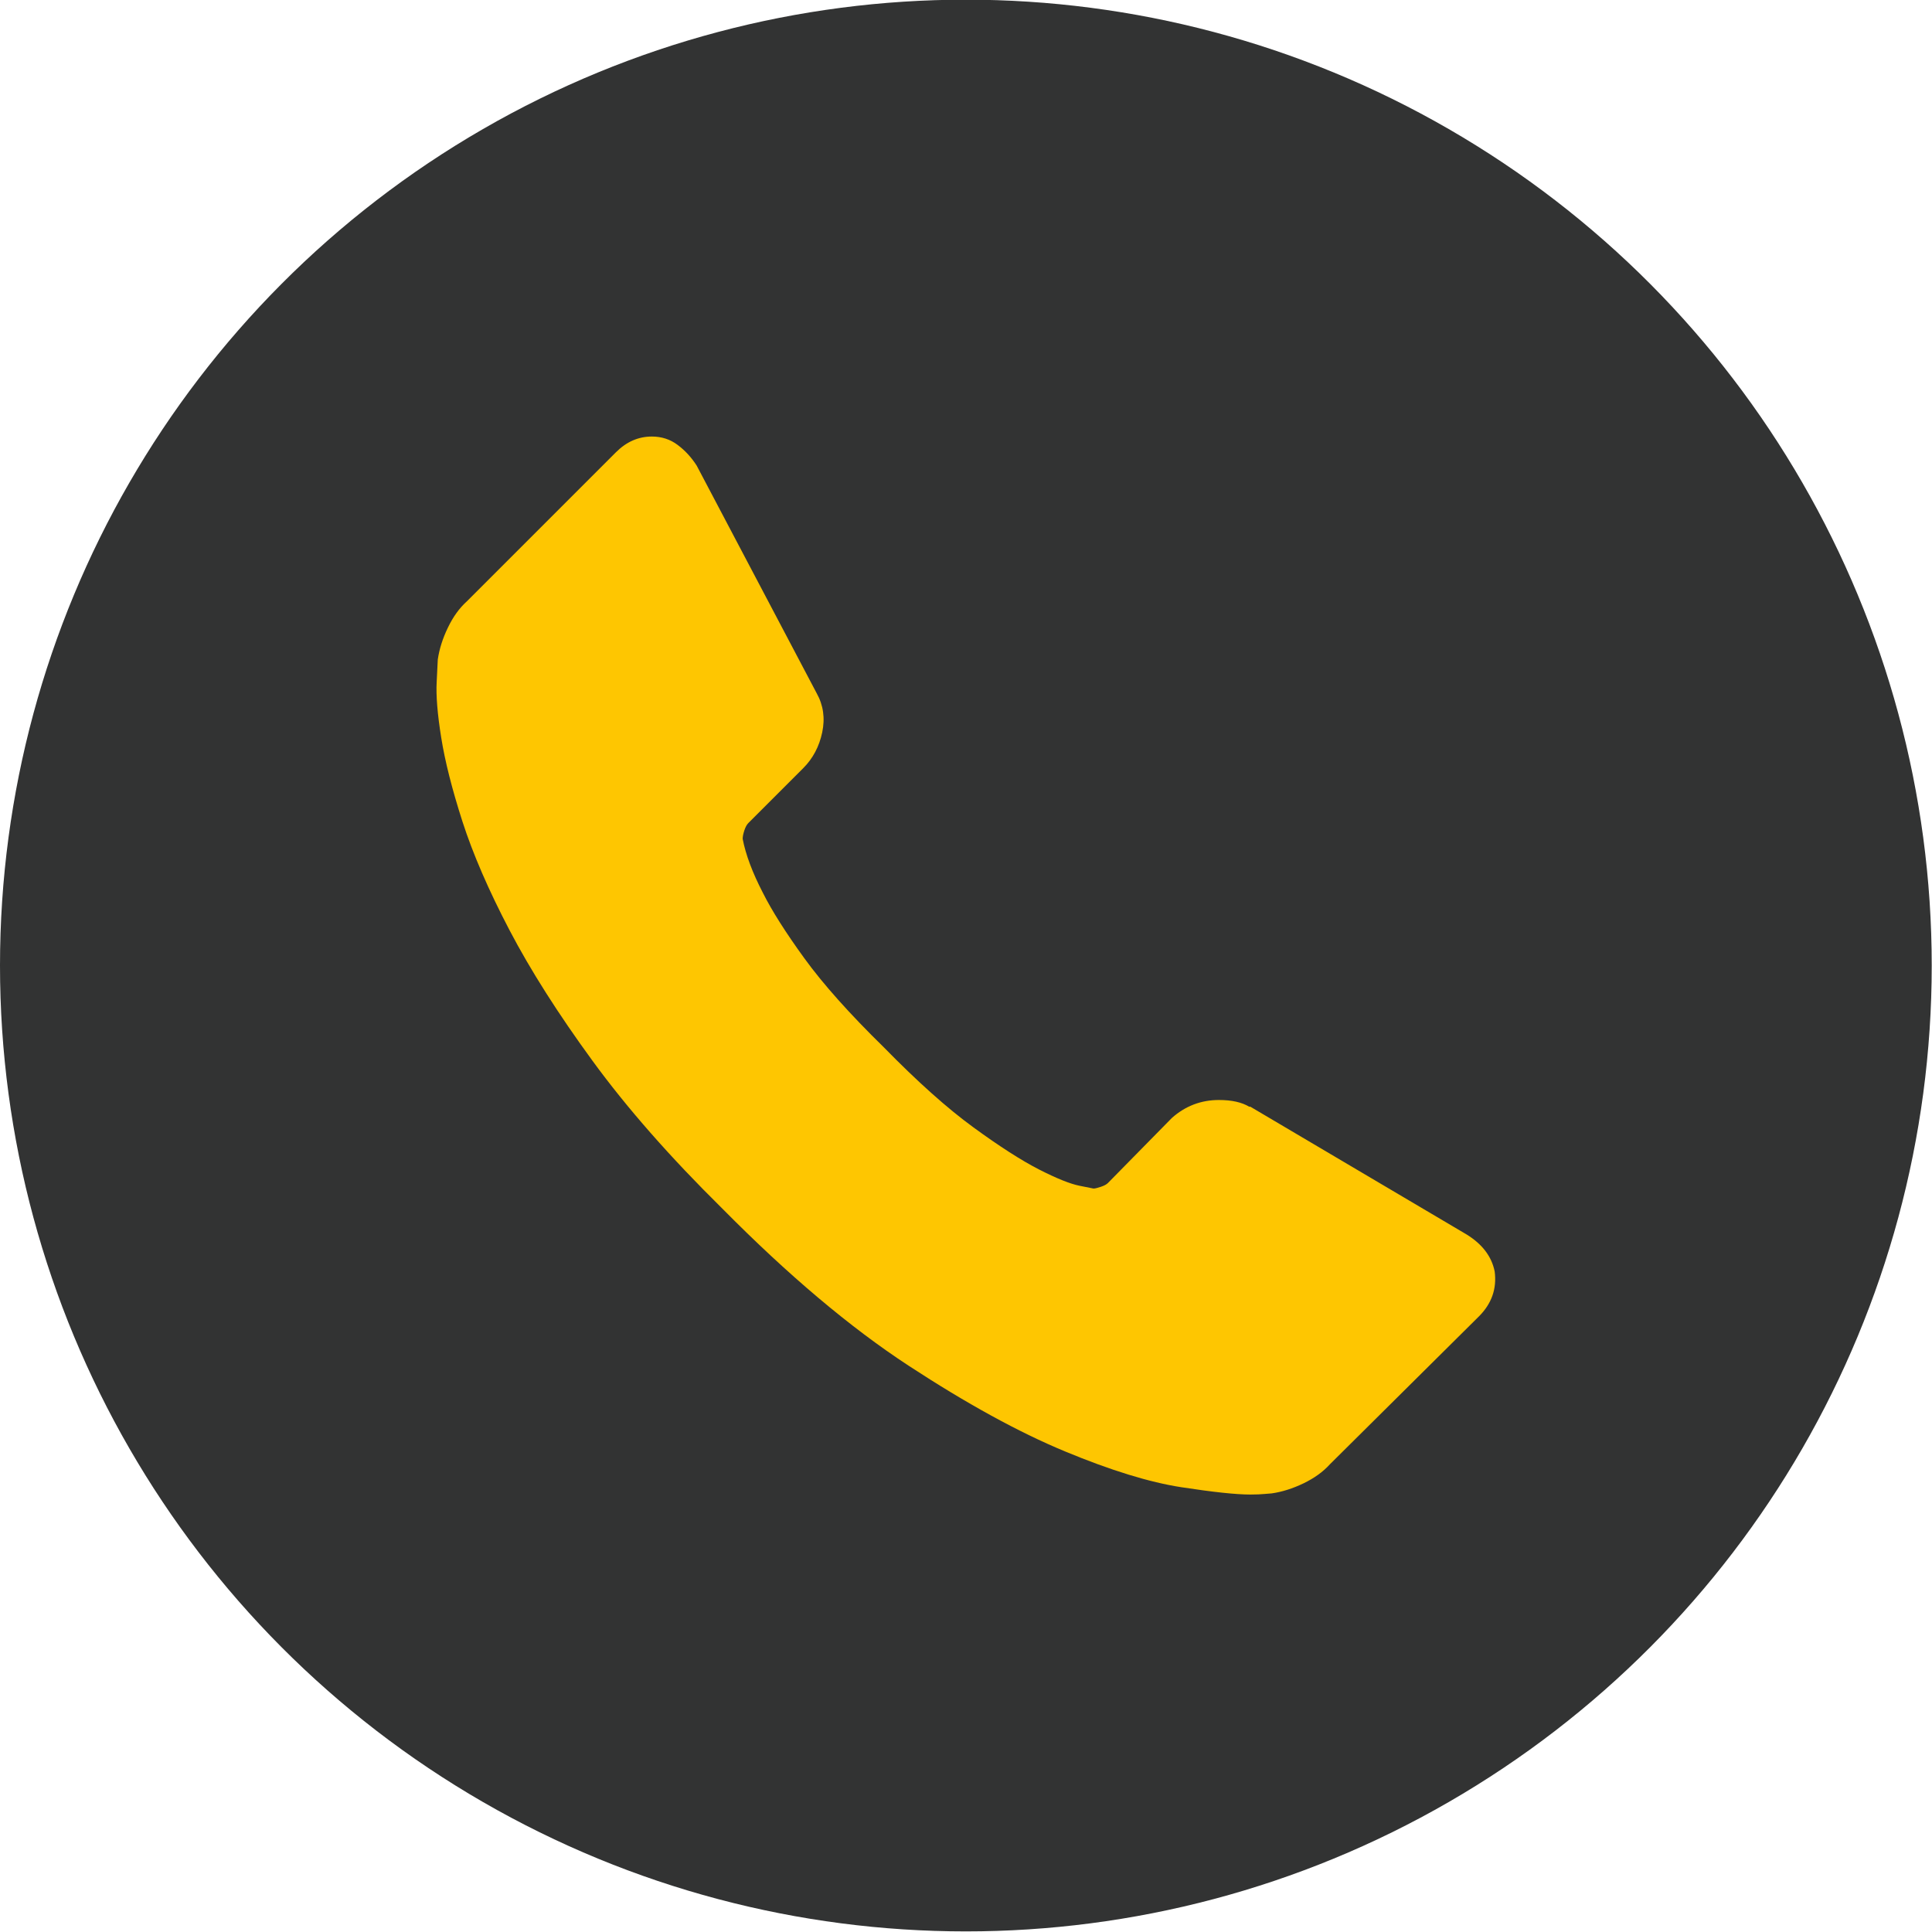
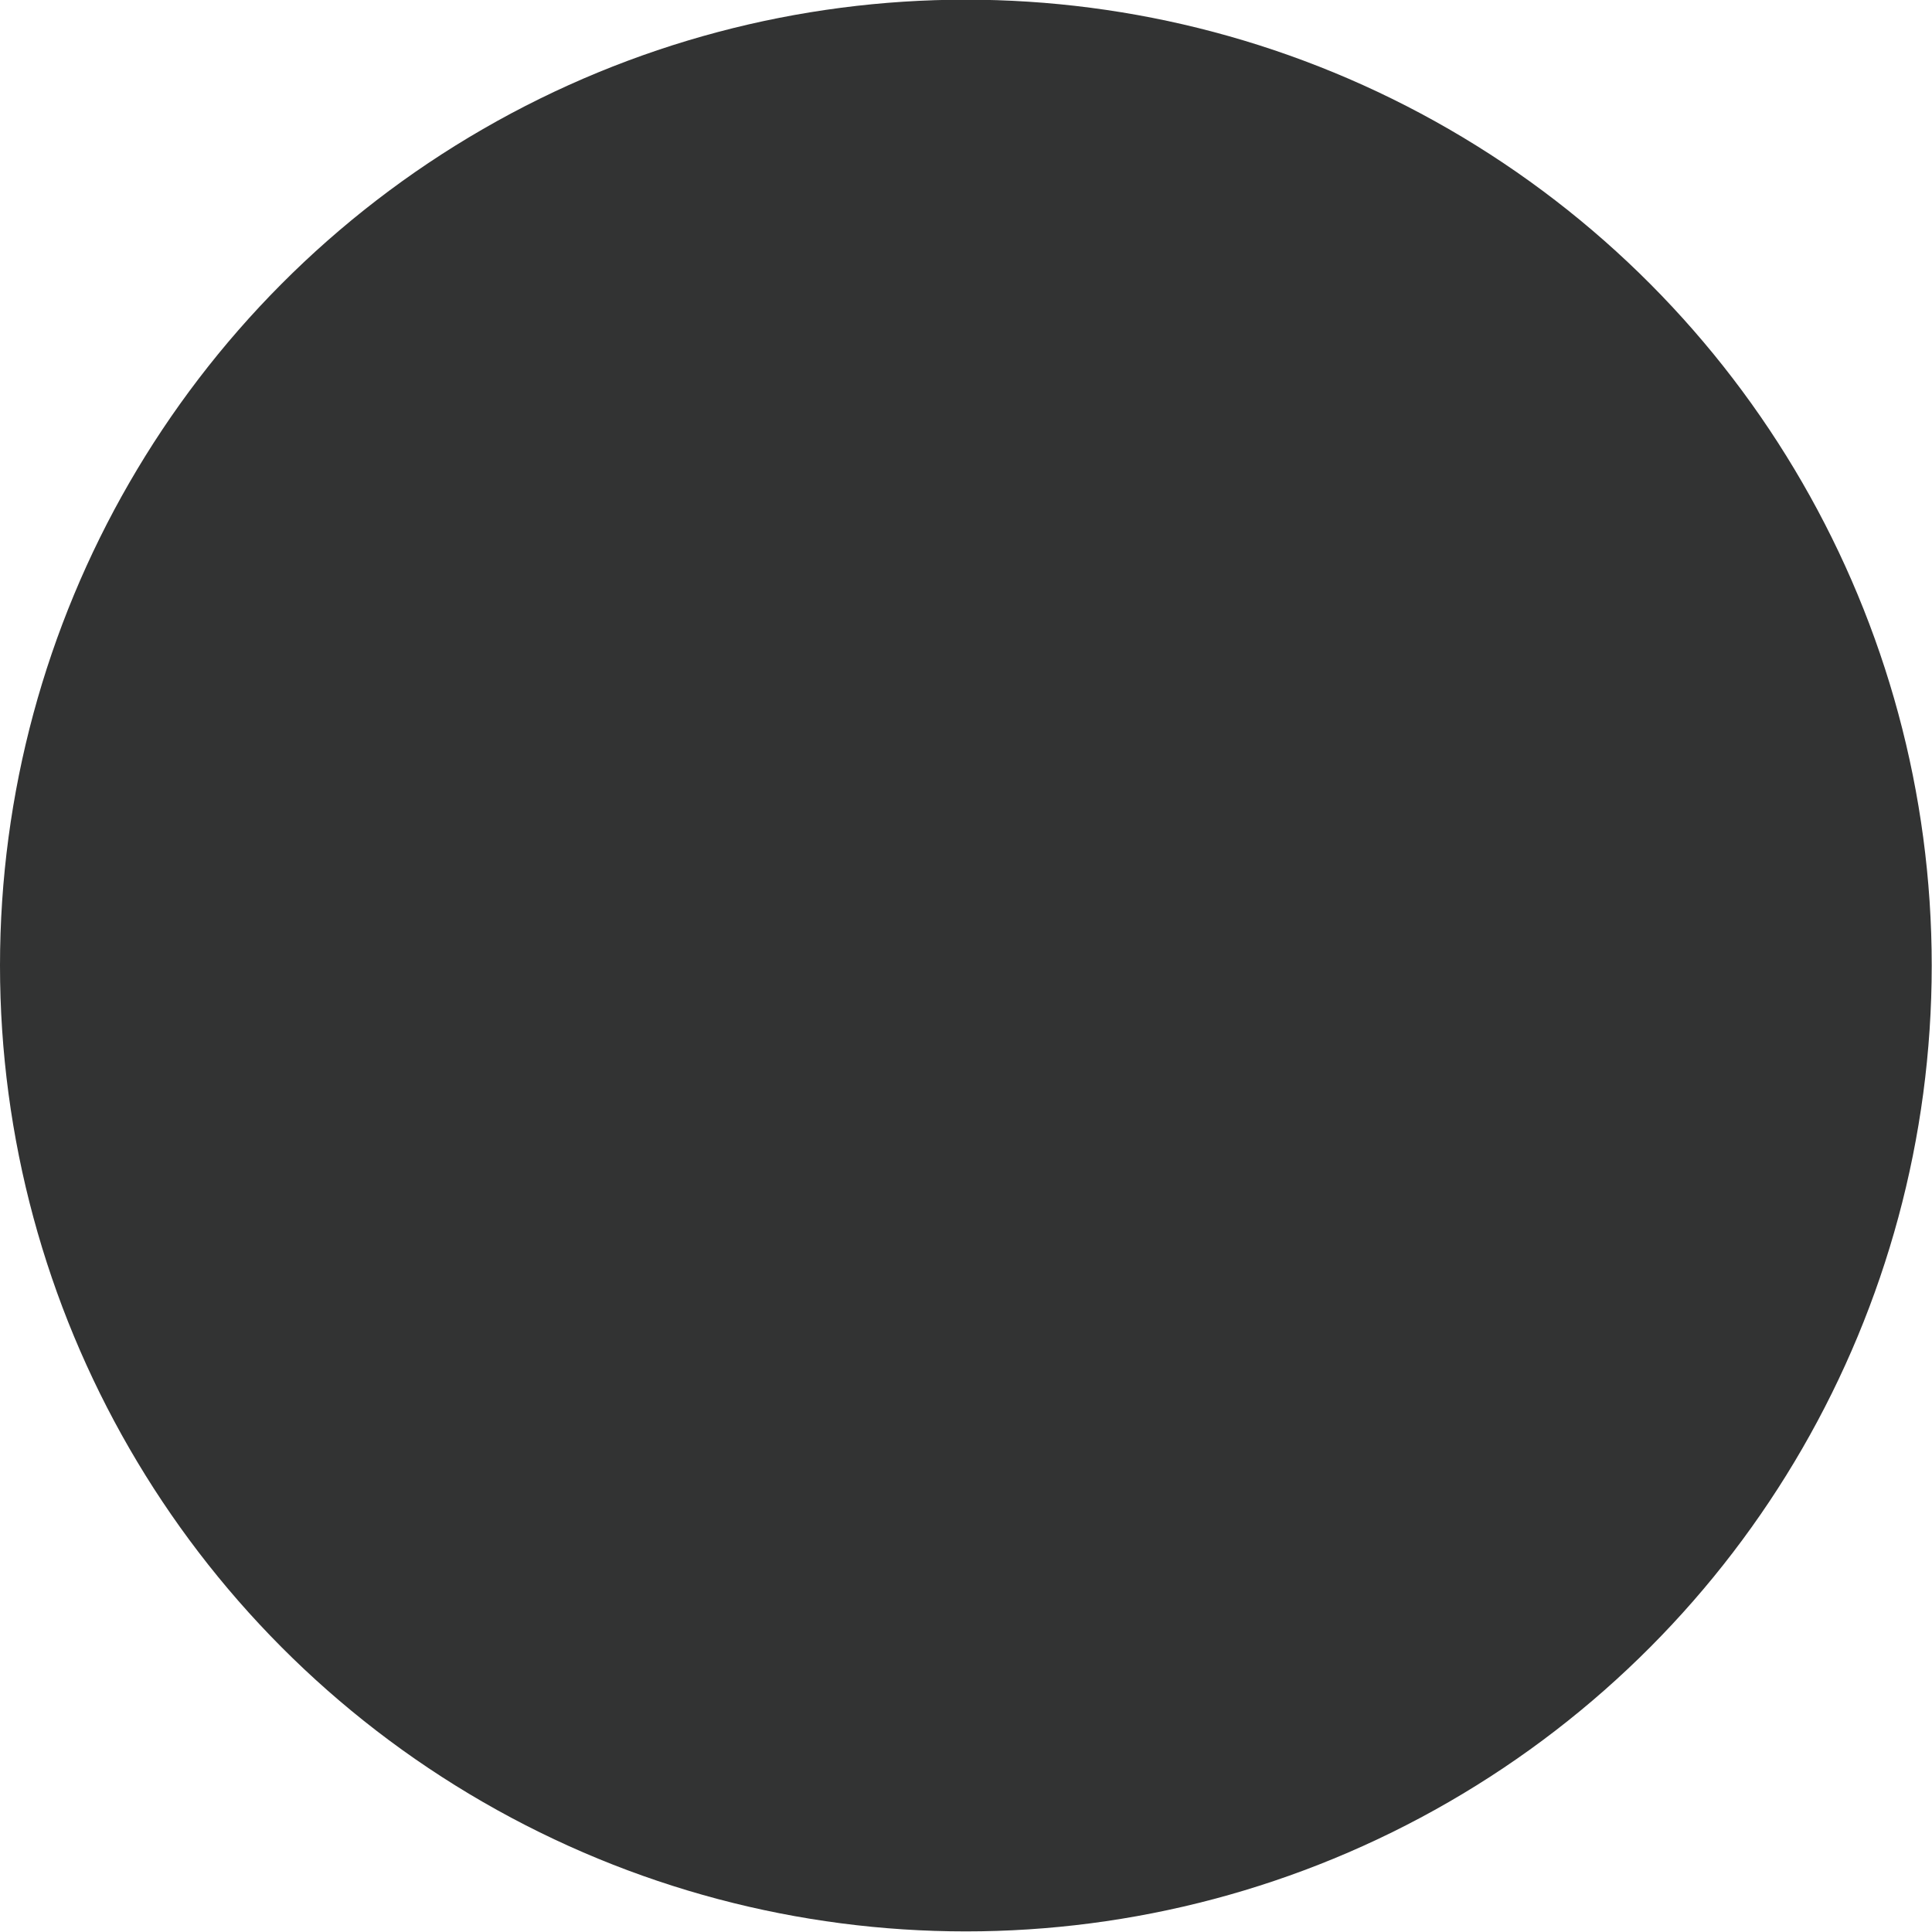
<svg xmlns="http://www.w3.org/2000/svg" width="42px" height="42px" viewBox="0 0 42 42" version="1.1">
  <title>Group 4</title>
  <desc>Created with Sketch.</desc>
  <g id="Locations-Detail" stroke="none" stroke-width="1" fill="none" fill-rule="evenodd">
    <g id="Desktop-HD" transform="translate(-205, -943)">
      <g id="Group-9" transform="translate(204, 942.993)">
        <g id="Group-4" transform="translate(1, 0)">
          <circle id="Oval-Copy-7" fill="#323333" cx="20.997" cy="20.997" r="20.997" />
-           <path d="M32.493,27.648 C32.542,28.022 32.428,28.346 32.152,28.623 L28.911,31.839 C28.765,32.001 28.574,32.139 28.339,32.253 C28.103,32.366 27.872,32.44 27.645,32.472 C27.628,32.472 27.58,32.476 27.498,32.484 C27.417,32.492 27.312,32.497 27.182,32.497 C26.873,32.497 26.374,32.444 25.683,32.338 C24.993,32.232 24.148,31.973 23.149,31.558 C22.15,31.144 21.017,30.523 19.751,29.695 C18.484,28.866 17.135,27.729 15.706,26.284 C14.569,25.163 13.627,24.091 12.88,23.067 C12.133,22.044 11.532,21.098 11.077,20.229 C10.622,19.36 10.281,18.572 10.053,17.866 C9.826,17.159 9.672,16.55 9.591,16.038 C9.509,15.527 9.477,15.125 9.493,14.832 C9.509,14.54 9.517,14.378 9.517,14.345 C9.55,14.118 9.623,13.886 9.737,13.651 C9.85,13.415 9.988,13.224 10.151,13.078 L13.391,9.838 C13.619,9.61 13.879,9.497 14.171,9.497 C14.382,9.497 14.569,9.557 14.731,9.679 C14.894,9.801 15.032,9.951 15.146,10.13 L17.753,15.076 C17.899,15.336 17.939,15.62 17.874,15.929 C17.809,16.237 17.671,16.497 17.46,16.708 L16.266,17.902 C16.234,17.935 16.205,17.987 16.181,18.061 C16.157,18.134 16.145,18.195 16.145,18.243 C16.21,18.584 16.356,18.974 16.583,19.413 C16.778,19.803 17.079,20.278 17.485,20.838 C17.891,21.398 18.467,22.044 19.214,22.775 C19.945,23.522 20.595,24.103 21.164,24.517 C21.732,24.931 22.207,25.236 22.589,25.431 C22.971,25.626 23.263,25.743 23.466,25.784 L23.771,25.845 C23.803,25.845 23.856,25.833 23.929,25.808 C24.002,25.784 24.055,25.756 24.087,25.723 L25.476,24.31 C25.769,24.05 26.11,23.92 26.499,23.92 C26.776,23.92 26.995,23.969 27.157,24.066 L27.182,24.066 L31.884,26.844 C32.225,27.055 32.428,27.323 32.493,27.648" id="Fill-1" fill="#FEC601" />
        </g>
      </g>
    </g>
  </g>
</svg>